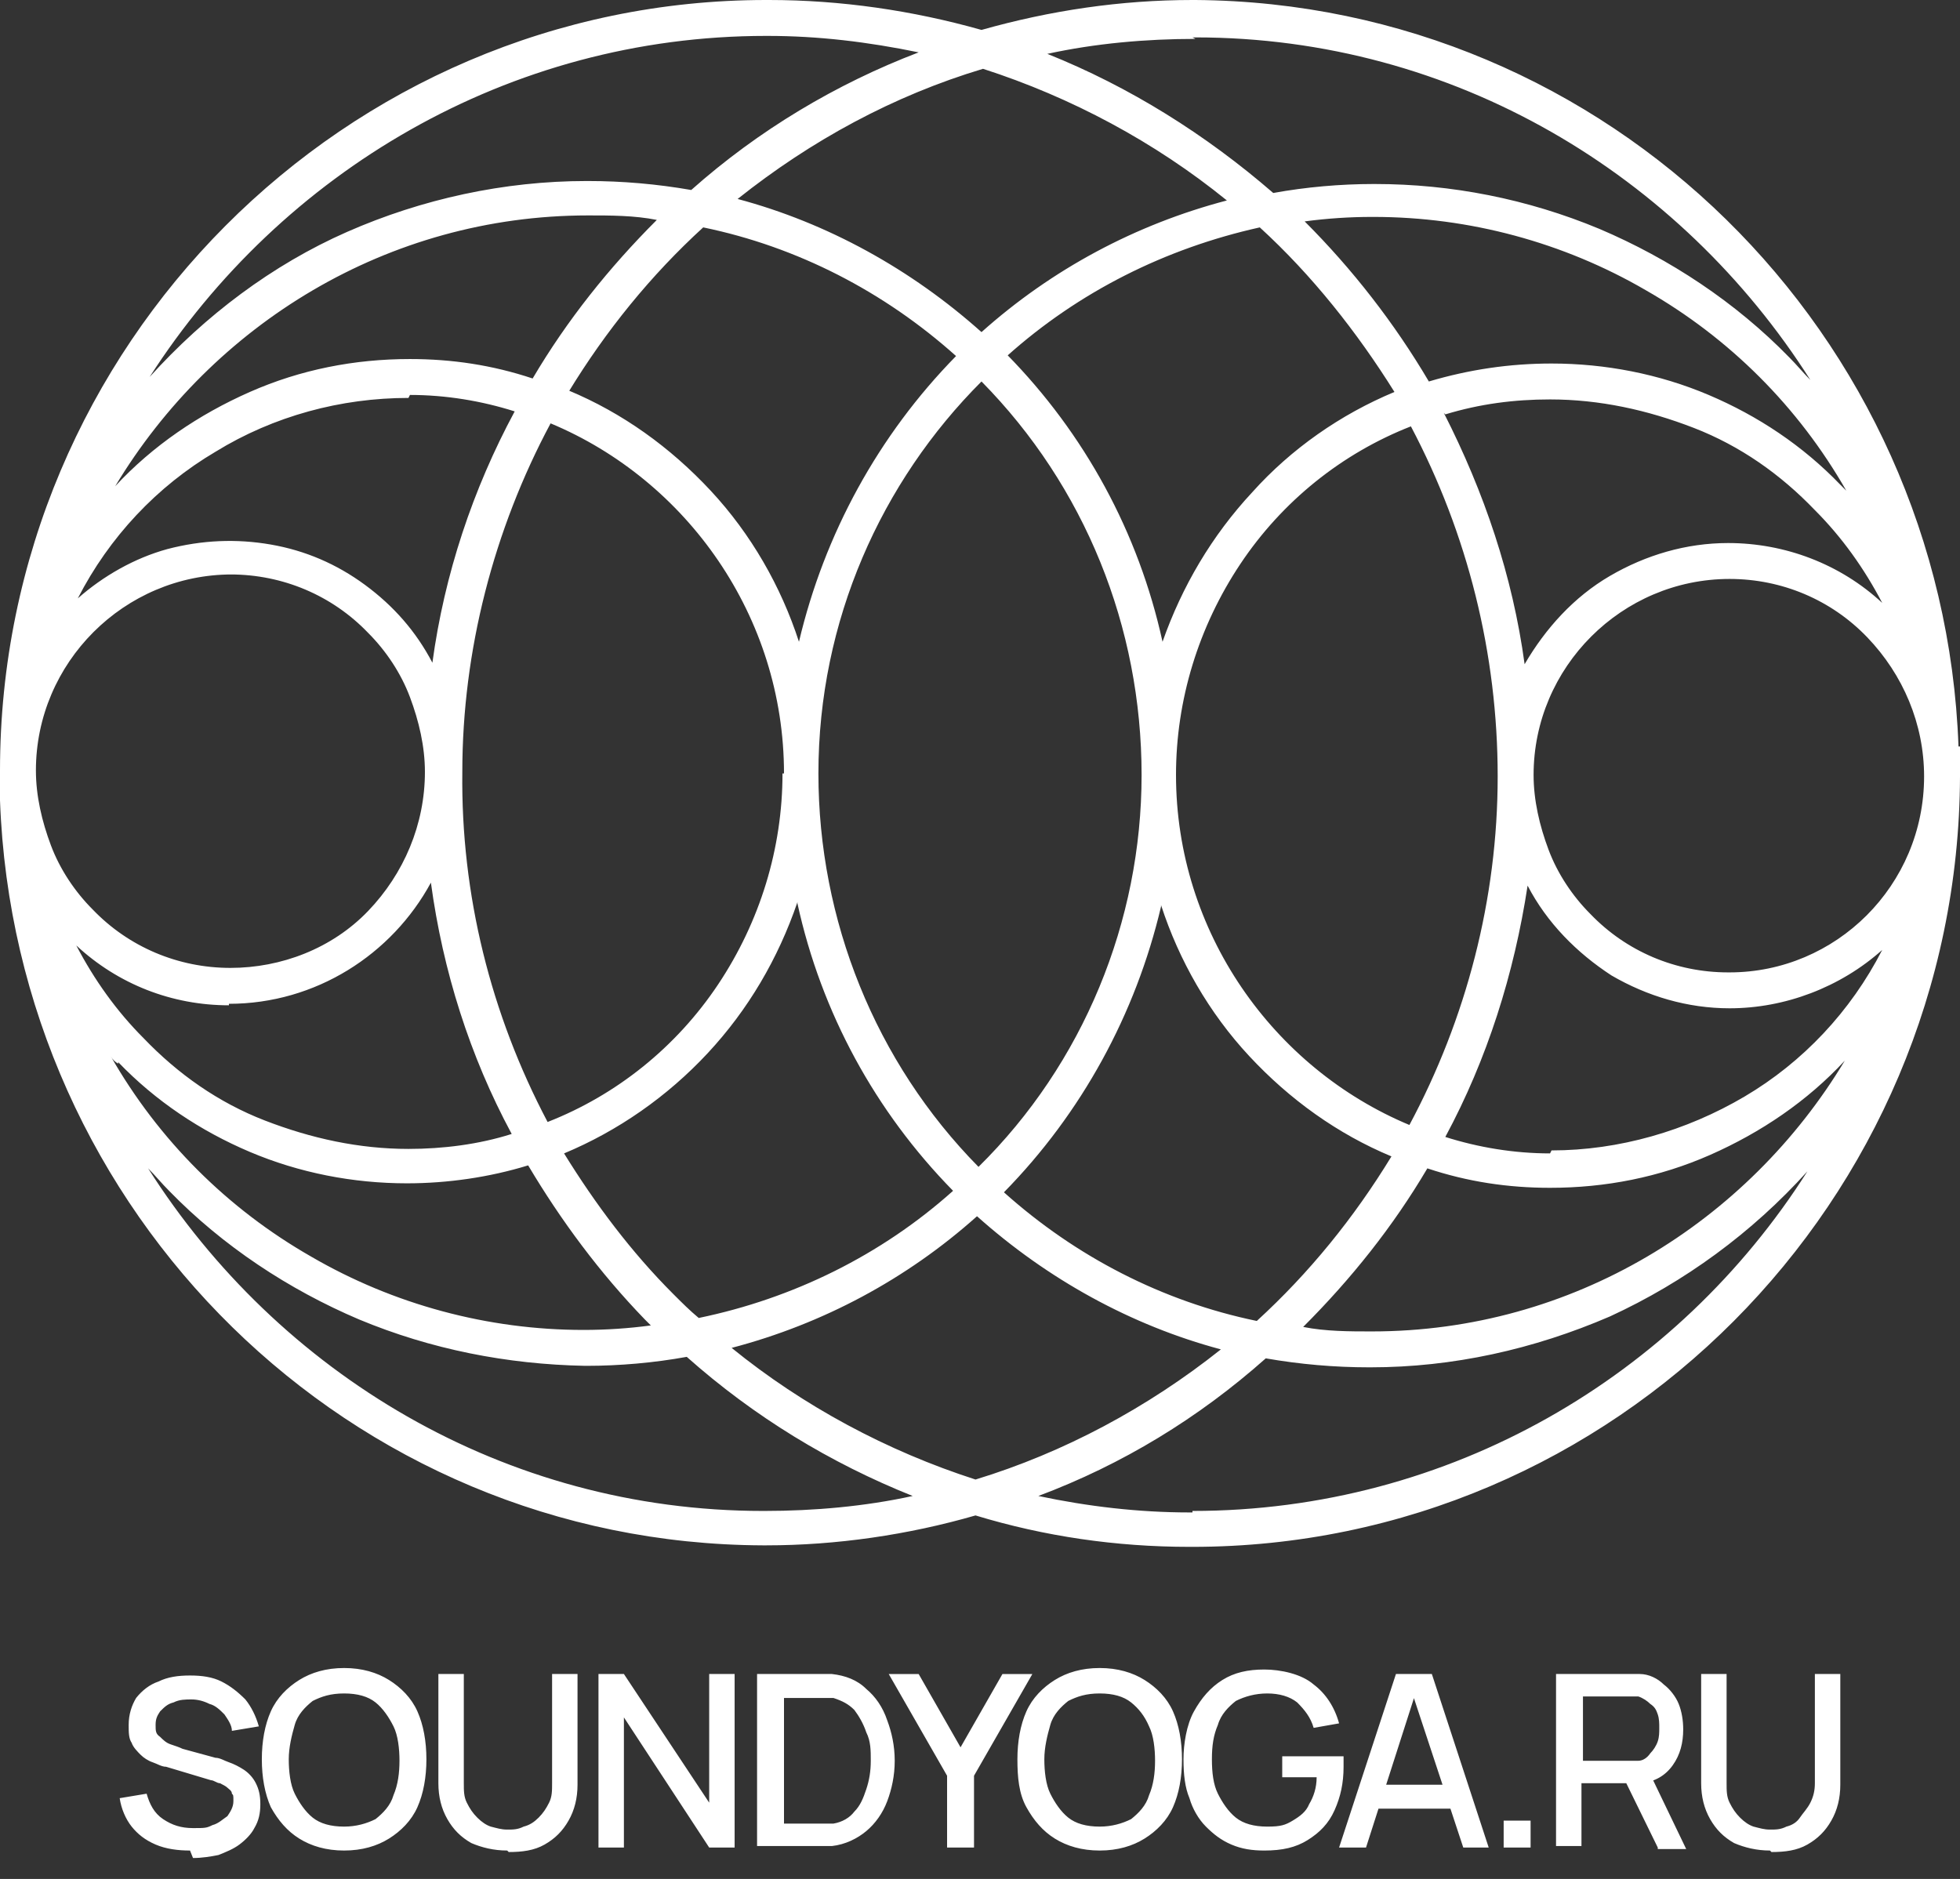
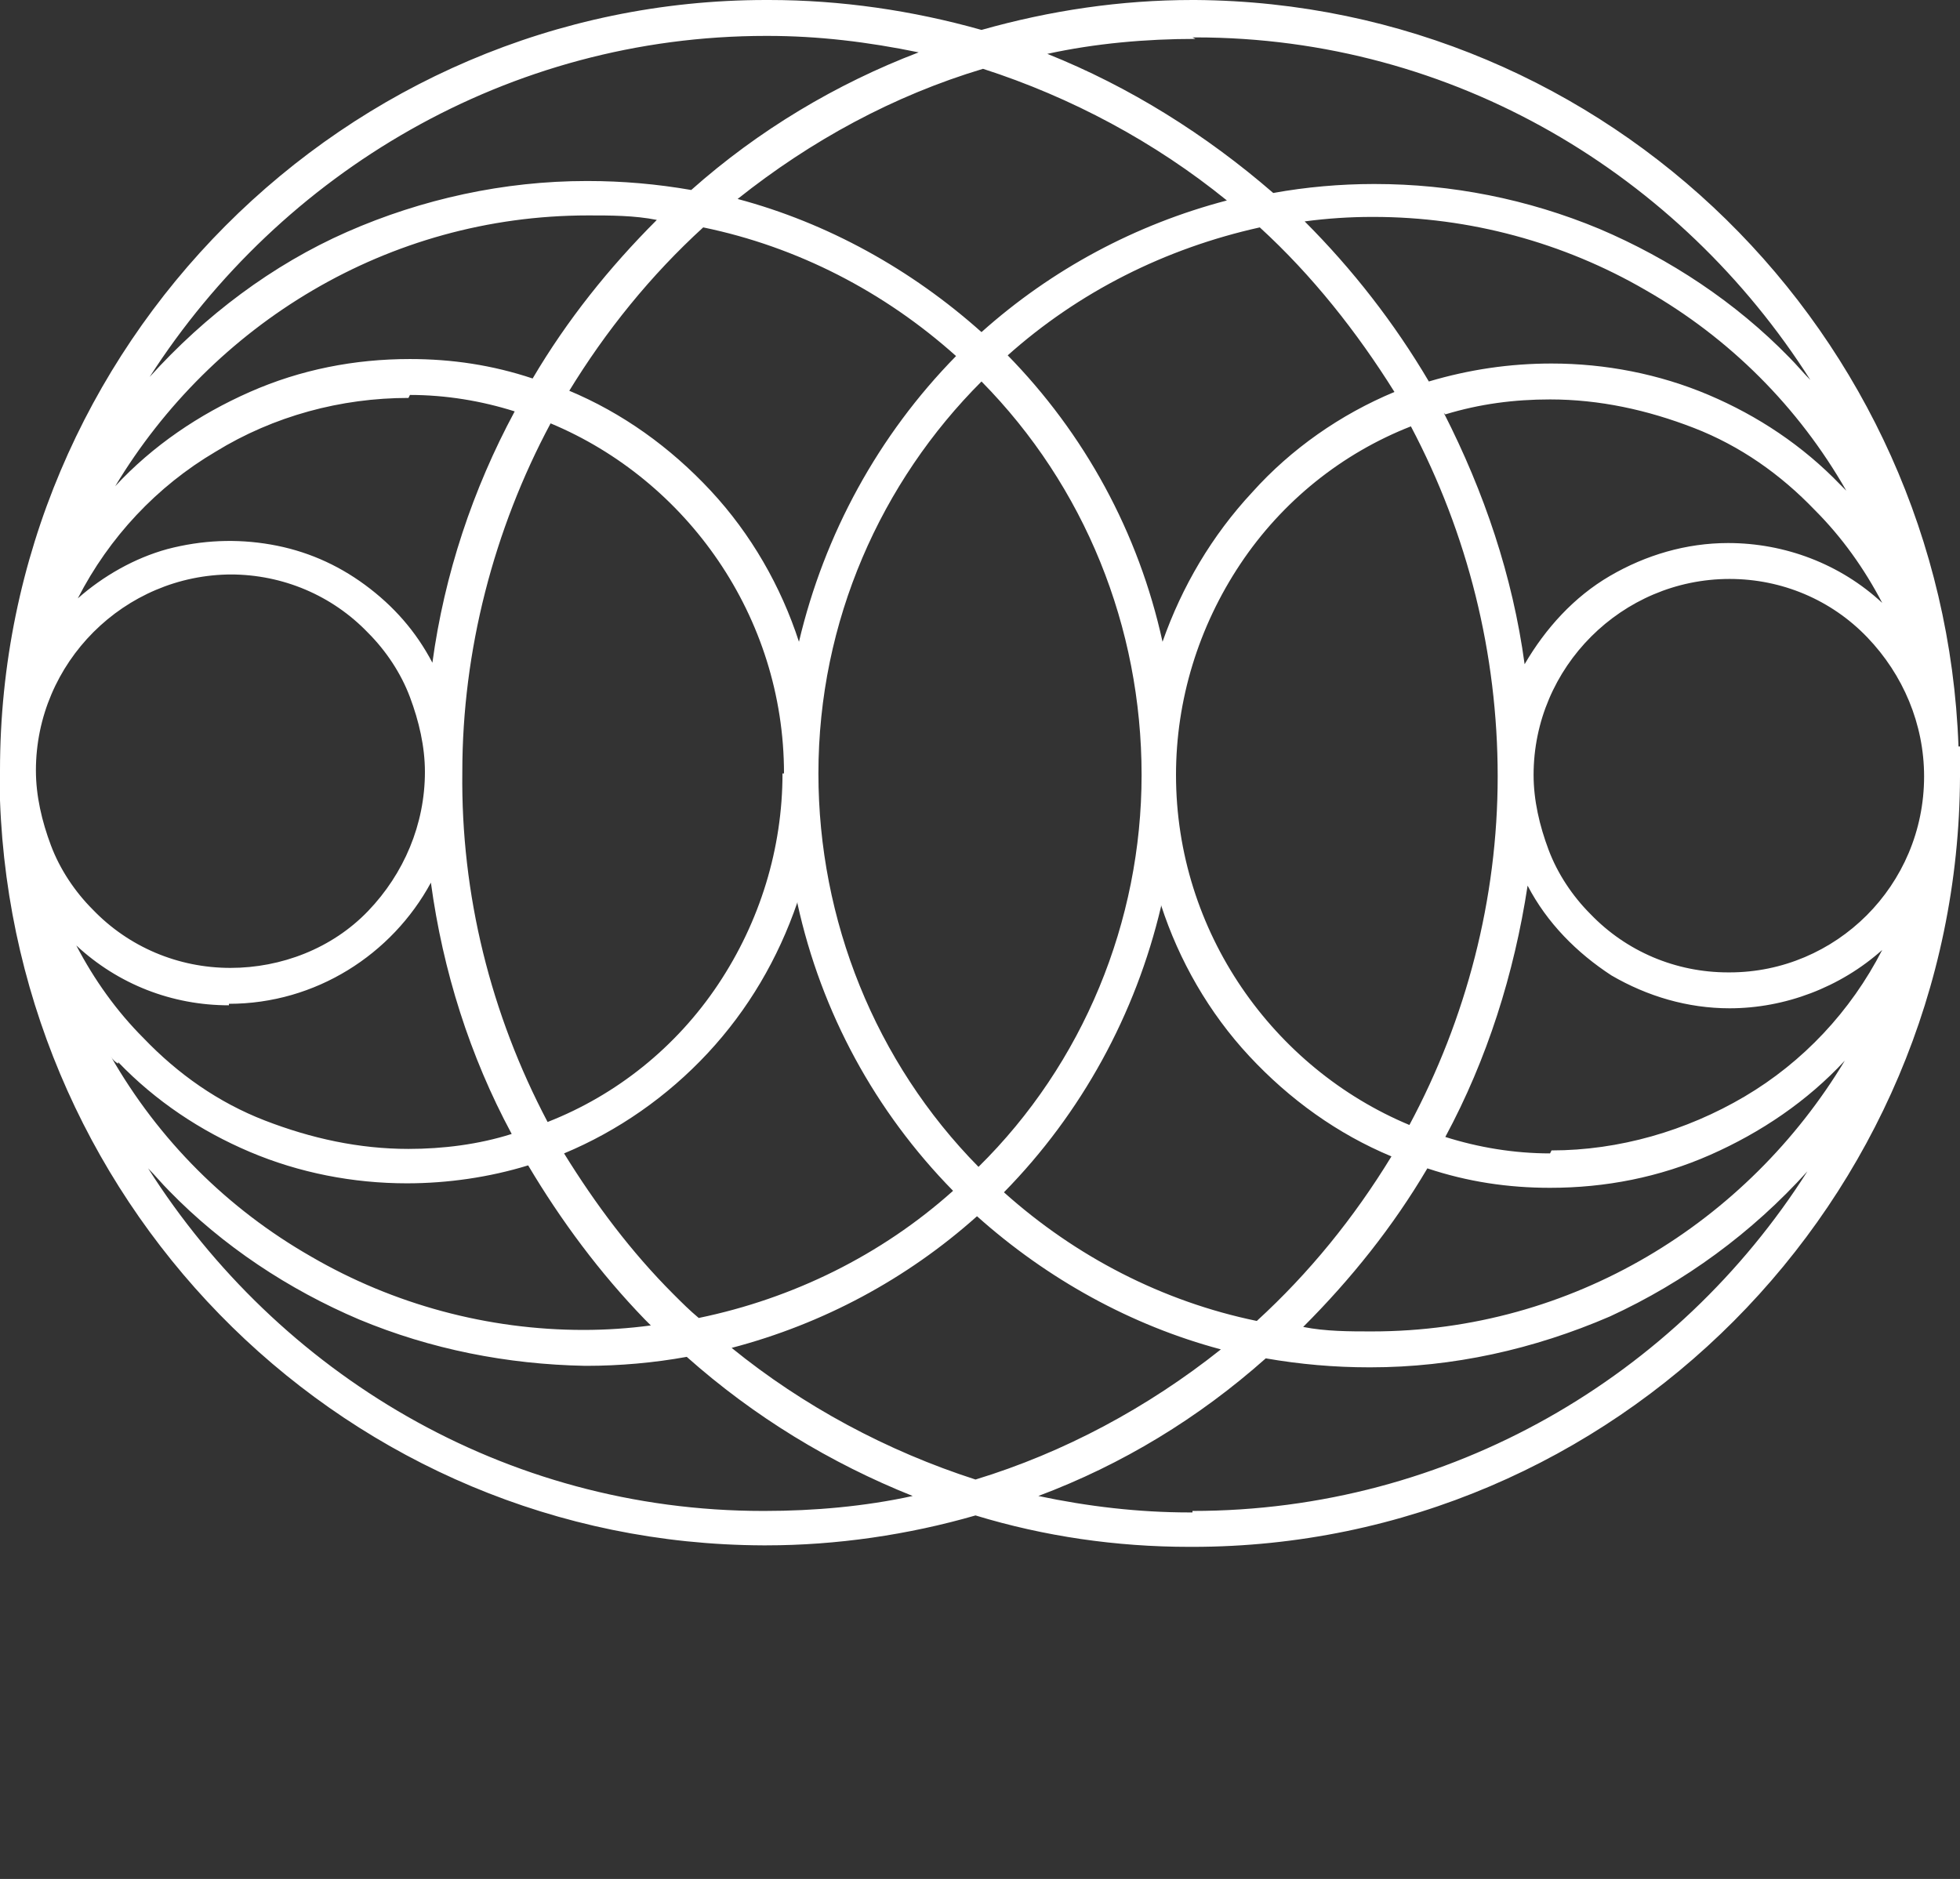
<svg xmlns="http://www.w3.org/2000/svg" id="Layer_1" version="1.1" viewBox="0 0 131 125.6">
  <rect x="0" y="0" width="131" height="125.6" fill="#333333" stroke="none" />
  <defs>
    <style> .st0 { fill: #fff; } </style>
  </defs>
  <path class="st0" d="M130.9,49.9C129.9,22.3,107.5.2,79.9,0h-.2c-4.8,0-9.5.7-14.1,2C61,.7,56.2,0,51.4,0h-.2C23.1,0,0,23.1,0,51.5c0,.7,0,1.3,0,2,1,27.6,23.4,49.7,51,49.8h.2c4.7,0,9.5-.7,14-2,4.6,1.4,9.4,2.1,14.3,2.1h.2c28.2,0,51.2-23.1,51.3-51.5,0-.7,0-1.4,0-2ZM52.3,51.7c0,5-1.5,9.9-4.3,14.1s-6.8,7.4-11.4,9.2c-3.8-7.2-5.8-15.2-5.7-23.4,0-8.1,2.1-16.2,5.9-23.3,9.1,3.8,15.6,12.9,15.6,23.4ZM38,26.2c2.5-4.1,5.5-7.8,9-11,6.3,1.3,12.1,4.3,16.9,8.6-5.2,5.3-8.8,11.9-10.5,19.1-1.2-3.7-3.2-7.2-5.9-10.1-2.7-2.9-5.9-5.2-9.5-6.7h0ZM53.3,60.4c1.6,7.3,5.2,13.9,10.4,19.2-4.8,4.3-10.7,7.2-17,8.5-.6-.5-1.1-1-1.7-1.6-2.8-2.8-5.2-6-7.3-9.4,3.6-1.5,6.9-3.8,9.6-6.7s4.7-6.3,6-10.1h0ZM54.7,51.7c0-10.2,4.2-19.5,10.9-26.2,6.9,7,10.7,16.4,10.7,26.3,0,9.8-3.9,19.3-10.9,26.2-6.9-7-10.7-16.5-10.7-26.3h0ZM67.3,23.8c4.8-4.3,10.6-7.2,16.9-8.6,3.5,3.2,6.5,7,9,11-3.6,1.5-6.9,3.8-9.5,6.7-2.7,2.9-4.7,6.3-6,10-1.6-7.3-5.2-13.9-10.4-19.2h0ZM77.6,60.5c1.2,3.7,3.2,7.2,5.9,10.1,2.7,2.9,5.9,5.2,9.5,6.7-2.5,4.1-5.5,7.8-9,11-6.3-1.3-12.1-4.3-16.9-8.6,5.2-5.3,8.8-11.9,10.5-19.1h0ZM78.6,51.8c0-5,1.5-9.9,4.3-14.1,2.8-4.2,6.8-7.4,11.4-9.2,3.8,7.2,5.8,15.2,5.8,23.4,0,8.2-2.1,16.2-5.9,23.3-9.1-3.8-15.6-12.9-15.6-23.4h0ZM96.6,27.7c2.3-.7,4.6-1,7-1h0c3.3,0,6.5.7,9.6,1.9s5.8,3.1,8.1,5.5c1.8,1.8,3.3,3.9,4.5,6.2-2.8-2.6-6.5-4-10.3-4-2.8,0-5.5.8-7.9,2.2-2.4,1.4-4.3,3.5-5.7,5.9-.8-5.9-2.7-11.5-5.4-16.8ZM123,32.4c-2.5-2.6-5.5-4.6-8.8-6-3.3-1.4-6.9-2.1-10.5-2.1h0c-2.8,0-5.5.4-8.2,1.2-2.3-3.9-5.1-7.5-8.3-10.7,1.5-.2,3-.3,4.5-.3h.1c6.4,0,12.7,1.7,18.2,4.9,5.6,3.2,10.2,7.8,13.4,13.4-.1-.1-.3-.3-.5-.5h0ZM79.7,2.5h.2c17.3,0,32.4,9.2,41.1,22.9-.5-.5-.9-1-1.4-1.5-3.6-3.7-8-6.6-12.7-8.6-4.8-2-9.9-3-15-3h-.1c-2.2,0-4.5.2-6.7.6-4.5-3.9-9.6-7.1-15.1-9.3,3.2-.7,6.6-1,9.9-1h0ZM82,13.4c-6.1,1.6-11.7,4.6-16.4,8.8-4.7-4.2-10.3-7.3-16.3-8.9,4.9-3.9,10.4-6.9,16.4-8.7,5.9,1.9,11.5,4.9,16.3,8.8ZM51.2,2.4h.1c3.4,0,6.7.4,10.1,1.1-5.5,2.1-10.7,5.2-15.2,9.2-2.3-.4-4.6-.6-6.9-.6h-.1c-5.5,0-11,1.2-16,3.4s-9.5,5.6-13.2,9.7C18.8,11.5,34,2.4,51.2,2.4ZM39.3,14.4h0c1.5,0,3.1,0,4.6.3-3.2,3.2-6,6.7-8.3,10.6-2.7-.9-5.4-1.3-8.2-1.3h0c-3.7,0-7.3.7-10.7,2.2-3.4,1.5-6.5,3.6-9,6.3,6.5-10.8,18.2-18.1,31.6-18.1h0ZM27.4,26.4h0c2.4,0,4.8.4,7,1.1-2.8,5.2-4.7,10.9-5.5,16.8-1.1-2.1-2.6-3.8-4.5-5.2-1.9-1.4-4-2.3-6.3-2.7s-4.6-.3-6.9.3c-2.2.6-4.3,1.8-6,3.3,2.1-4.1,5.3-7.5,9.2-9.8,3.9-2.4,8.4-3.6,12.9-3.6h0ZM15.4,38.4c3.5,0,6.8,1.4,9.2,3.9,1.2,1.2,2.2,2.7,2.8,4.3.6,1.6,1,3.3,1,5,0,3.5-1.4,6.8-3.8,9.3s-5.8,3.8-9.2,3.8h0c-3.5,0-6.8-1.4-9.2-3.9-1.2-1.2-2.2-2.7-2.8-4.3-.6-1.6-1-3.3-1-5,0-7.2,5.9-13.1,13.1-13.1h0ZM15.3,67.1h0c5.8,0,10.9-3.3,13.5-8.1.8,5.9,2.6,11.6,5.4,16.8-2.2.7-4.6,1-6.9,1h0c-3.3,0-6.5-.7-9.6-1.9s-5.8-3.1-8.1-5.5c-1.8-1.8-3.3-3.9-4.5-6.2,2.8,2.6,6.4,4,10.2,4h0ZM7.9,71c2.5,2.6,5.5,4.6,8.8,6,3.3,1.4,6.9,2.1,10.5,2.1h0c2.7,0,5.5-.4,8.1-1.2,2.2,3.7,4.8,7.2,7.8,10.3l.4.4c-1.5.2-3,.3-4.5.3h0c-6.4,0-12.7-1.7-18.2-4.9-5.6-3.2-10.2-7.8-13.4-13.4.1.2.3.4.5.5h0ZM51.2,101h-.2c-17.3,0-32.4-9.2-41.1-22.9.5.5.9,1,1.4,1.5,3.6,3.7,8,6.6,12.7,8.6,4.8,2,9.9,3,15.1,3.1h.1c2.2,0,4.5-.2,6.7-.6,4.5,4,9.6,7.1,15.1,9.3-3.2.7-6.6,1-9.9,1ZM48.9,90.1c6.1-1.6,11.7-4.6,16.4-8.8,4.7,4.2,10.3,7.3,16.3,8.9-4.9,3.9-10.5,6.9-16.4,8.7-5.9-1.9-11.5-4.9-16.3-8.8h0ZM79.7,101.1h-.2c-3.4,0-6.8-.4-10.1-1.1,5.6-2.1,10.7-5.2,15.2-9.2,2.3.4,4.6.6,6.9.6h.1c5.5,0,10.9-1.2,16-3.4,5-2.3,9.5-5.6,13.2-9.7-8.7,13.7-23.9,22.7-41.1,22.7h0ZM91.7,89h0c-1.5,0-3.1,0-4.6-.3,3.2-3.2,6-6.7,8.3-10.6,2.7.9,5.4,1.3,8.2,1.3h0c3.7,0,7.3-.7,10.7-2.2,3.4-1.5,6.5-3.6,9-6.3-6.5,10.8-18.2,18.1-31.6,18.1h0ZM103.6,77.1h0c-2.4,0-4.8-.4-7-1.1,2.8-5.2,4.6-10.9,5.5-16.8,1.3,2.5,3.3,4.5,5.6,6,2.4,1.4,5.1,2.2,7.9,2.2h0c3.7,0,7.4-1.4,10.2-3.9-2.1,4.1-5.3,7.5-9.2,9.8s-8.4,3.6-12.9,3.6h0ZM115.5,65h0c-3.5,0-6.8-1.4-9.2-3.9-1.2-1.2-2.2-2.7-2.8-4.3-.6-1.6-1-3.3-1-5,0-7.2,5.9-13.1,13.1-13.1,3.5,0,6.8,1.4,9.2,3.9,2.4,2.5,3.8,5.8,3.8,9.3,0,7.3-5.9,13.1-13,13.1h0Z" />
-   <path class="st0" d="M12.7,123.7c-.8,0-1.6-.1-2.3-.4-.7-.3-1.2-.7-1.6-1.2-.4-.5-.7-1.2-.8-1.9l1.8-.3c.2.7.5,1.3,1.1,1.7.6.4,1.2.6,2,.6s.9,0,1.3-.2c.4-.1.7-.4,1-.6.2-.3.4-.6.4-1s0-.4-.1-.5c0-.2-.2-.3-.3-.4-.1-.1-.3-.2-.5-.3-.2,0-.4-.2-.6-.2l-3-.9c-.3,0-.6-.2-.9-.3-.3-.1-.6-.3-.8-.5s-.5-.5-.6-.8c-.2-.3-.2-.7-.2-1.2,0-.7.2-1.3.5-1.8.4-.5.9-.9,1.5-1.1.6-.3,1.3-.4,2.1-.4s1.5.1,2.1.4c.6.3,1.1.7,1.6,1.2.4.5.7,1.1.9,1.8l-1.8.3c0-.4-.3-.8-.5-1.1-.3-.3-.6-.6-1-.7-.4-.2-.8-.3-1.2-.3s-.8,0-1.2.2c-.4.1-.6.3-.9.6-.2.3-.3.5-.3.9s0,.6.3.8c.2.2.4.4.7.5.3.1.6.2.8.3l2.2.6c.3,0,.6.2.9.3s.7.3,1,.5.6.5.8.9c.2.4.3.8.3,1.4s-.1,1.1-.4,1.6c-.2.4-.6.8-1,1.1-.4.3-.9.5-1.4.7-.5.1-1.1.2-1.7.2h0ZM23,123.7c-1.2,0-2.2-.3-3-.8-.8-.5-1.4-1.2-1.9-2.1-.4-.9-.6-2-.6-3.2s.2-2.3.6-3.2c.4-.9,1.1-1.6,1.9-2.1.8-.5,1.8-.8,3-.8s2.2.3,3,.8c.8.5,1.5,1.2,1.9,2.1.4.9.6,2,.6,3.2s-.2,2.3-.6,3.2-1.1,1.6-1.9,2.1c-.8.5-1.8.8-3,.8ZM23,122.1c.8,0,1.5-.2,2.1-.5.5-.4,1-.9,1.2-1.6.3-.7.4-1.5.4-2.3s-.1-1.7-.4-2.3-.7-1.2-1.2-1.6-1.2-.6-2.1-.6-1.5.2-2.1.5c-.5.4-1,.9-1.2,1.6s-.4,1.5-.4,2.3.1,1.7.4,2.3.7,1.2,1.2,1.6c.5.4,1.2.6,2.1.6h0ZM33.9,123.7c-.9,0-1.7-.2-2.4-.5-.7-.4-1.2-.9-1.6-1.6-.4-.7-.6-1.5-.6-2.4v-7.3h1.7v7.3c0,.5,0,.9.2,1.3.2.4.4.7.7,1s.6.5.9.6c.4.1.7.2,1.1.2s.7,0,1.1-.2c.4-.1.7-.3,1-.6s.5-.6.7-1c.2-.4.2-.8.2-1.3v-7.3h1.7v7.4c0,.9-.2,1.7-.6,2.4-.4.7-.9,1.2-1.6,1.6-.7.4-1.5.5-2.4.5h0ZM40,123.5v-11.6h1.7l5.7,8.6v-8.6h1.7v11.6h-1.7l-5.7-8.7v8.7h-1.7ZM50.6,123.5v-11.6h4.2c.3,0,.6,0,.8,0,.9.1,1.7.4,2.3,1,.6.5,1.1,1.2,1.4,2.1.3.8.5,1.7.5,2.7s-.2,1.9-.5,2.7-.8,1.5-1.4,2c-.6.5-1.4.9-2.3,1-.3,0-.5,0-.8,0h-4.2,0ZM52.4,121.9h1.9c.2,0,.4,0,.7,0s.5,0,.7,0c.6-.1,1.1-.4,1.4-.8.4-.4.6-.9.8-1.5.2-.6.3-1.2.3-1.9s0-1.3-.3-1.9c-.2-.6-.5-1.1-.8-1.5-.4-.4-.8-.6-1.4-.8-.2,0-.4,0-.7,0h-2.6v8.4h0ZM63.3,123.5v-4.8l-3.9-6.8h2l2.8,4.9,2.8-4.9h2l-3.9,6.8v4.8h-1.7ZM73.5,123.7c-1.2,0-2.2-.3-3-.8-.8-.5-1.4-1.2-1.9-2.1s-.6-2-.6-3.2.2-2.3.6-3.2,1.1-1.6,1.9-2.1c.8-.5,1.8-.8,3-.8s2.2.3,3,.8c.8.5,1.5,1.2,1.9,2.1.4.9.6,2,.6,3.2s-.2,2.3-.6,3.2-1.1,1.6-1.9,2.1c-.8.5-1.8.8-3,.8ZM73.5,122.1c.8,0,1.5-.2,2.1-.5.5-.4,1-.9,1.2-1.6.3-.7.4-1.5.4-2.3s-.1-1.7-.4-2.3c-.3-.7-.7-1.2-1.2-1.6s-1.2-.6-2.1-.6-1.5.2-2.1.5c-.5.4-1,.9-1.2,1.6s-.4,1.5-.4,2.3.1,1.7.4,2.3.7,1.2,1.2,1.6c.5.4,1.2.6,2.1.6h0ZM84.5,123.7c-.8,0-1.5-.1-2.2-.4s-1.2-.7-1.7-1.2c-.5-.5-.9-1.2-1.1-1.9-.3-.7-.4-1.6-.4-2.6s.2-2.3.7-3.2,1.1-1.6,1.9-2.1,1.7-.7,2.8-.7,2.5.3,3.3,1c.8.6,1.4,1.5,1.7,2.6l-1.7.3c-.2-.7-.6-1.2-1.1-1.7-.5-.4-1.2-.6-2-.6s-1.5.2-2.1.5c-.5.4-1,.9-1.2,1.6-.3.7-.4,1.4-.4,2.3s.1,1.7.4,2.3.7,1.2,1.2,1.6c.5.4,1.2.6,2.1.6s1.2-.1,1.7-.4c.5-.3.9-.6,1.1-1.1.3-.5.5-1.1.5-1.8h-2.3v-1.4h4.1c0,0,0,.2,0,.4v.3c0,1.1-.2,2-.6,2.9s-1,1.5-1.8,2c-.8.5-1.7.7-2.9.7h0ZM89.5,123.5l3.8-11.6h2.4l3.8,11.6h-1.7l-3.5-10.6h.4l-3.4,10.6s-1.8,0-1.8,0ZM91.5,120.9v-1.6h6.1v1.6h-6.1ZM100.5,123.5v-1.8h1.8v1.8h-1.8ZM104,123.5v-11.6h5.1c.2,0,.3,0,.5,0,.6,0,1.2.3,1.6.7.4.3.8.8,1,1.3.2.5.3,1.1.3,1.7,0,.9-.2,1.7-.7,2.4-.5.7-1.2,1.1-2.1,1.2h-.7c0,0-3.3,0-3.3,0v4.2h-1.7ZM110.8,123.5l-2.3-4.7,1.7-.4,2.5,5.2h-1.9ZM105.7,117.7h3c.1,0,.2,0,.4,0,.1,0,.3,0,.4,0,.3,0,.6-.2.8-.5.2-.2.4-.5.5-.8s.1-.6.1-.9,0-.6-.1-.9-.2-.5-.5-.7c-.2-.2-.5-.4-.8-.5-.1,0-.2,0-.4,0h-3.3v4.3h0ZM118.3,123.7c-.9,0-1.7-.2-2.4-.5-.7-.4-1.2-.9-1.6-1.6-.4-.7-.6-1.5-.6-2.4v-7.3h1.7v7.3c0,.5,0,.9.2,1.3.2.4.4.7.7,1,.3.3.6.5.9.6.4.1.7.2,1.1.2s.7,0,1.1-.2c.4-.1.7-.3.9-.6s.5-.6.7-1c.2-.4.3-.8.3-1.3v-7.3h1.7v7.4c0,.9-.2,1.7-.6,2.4-.4.7-.9,1.2-1.6,1.6s-1.5.5-2.4.5h0Z" />
</svg>